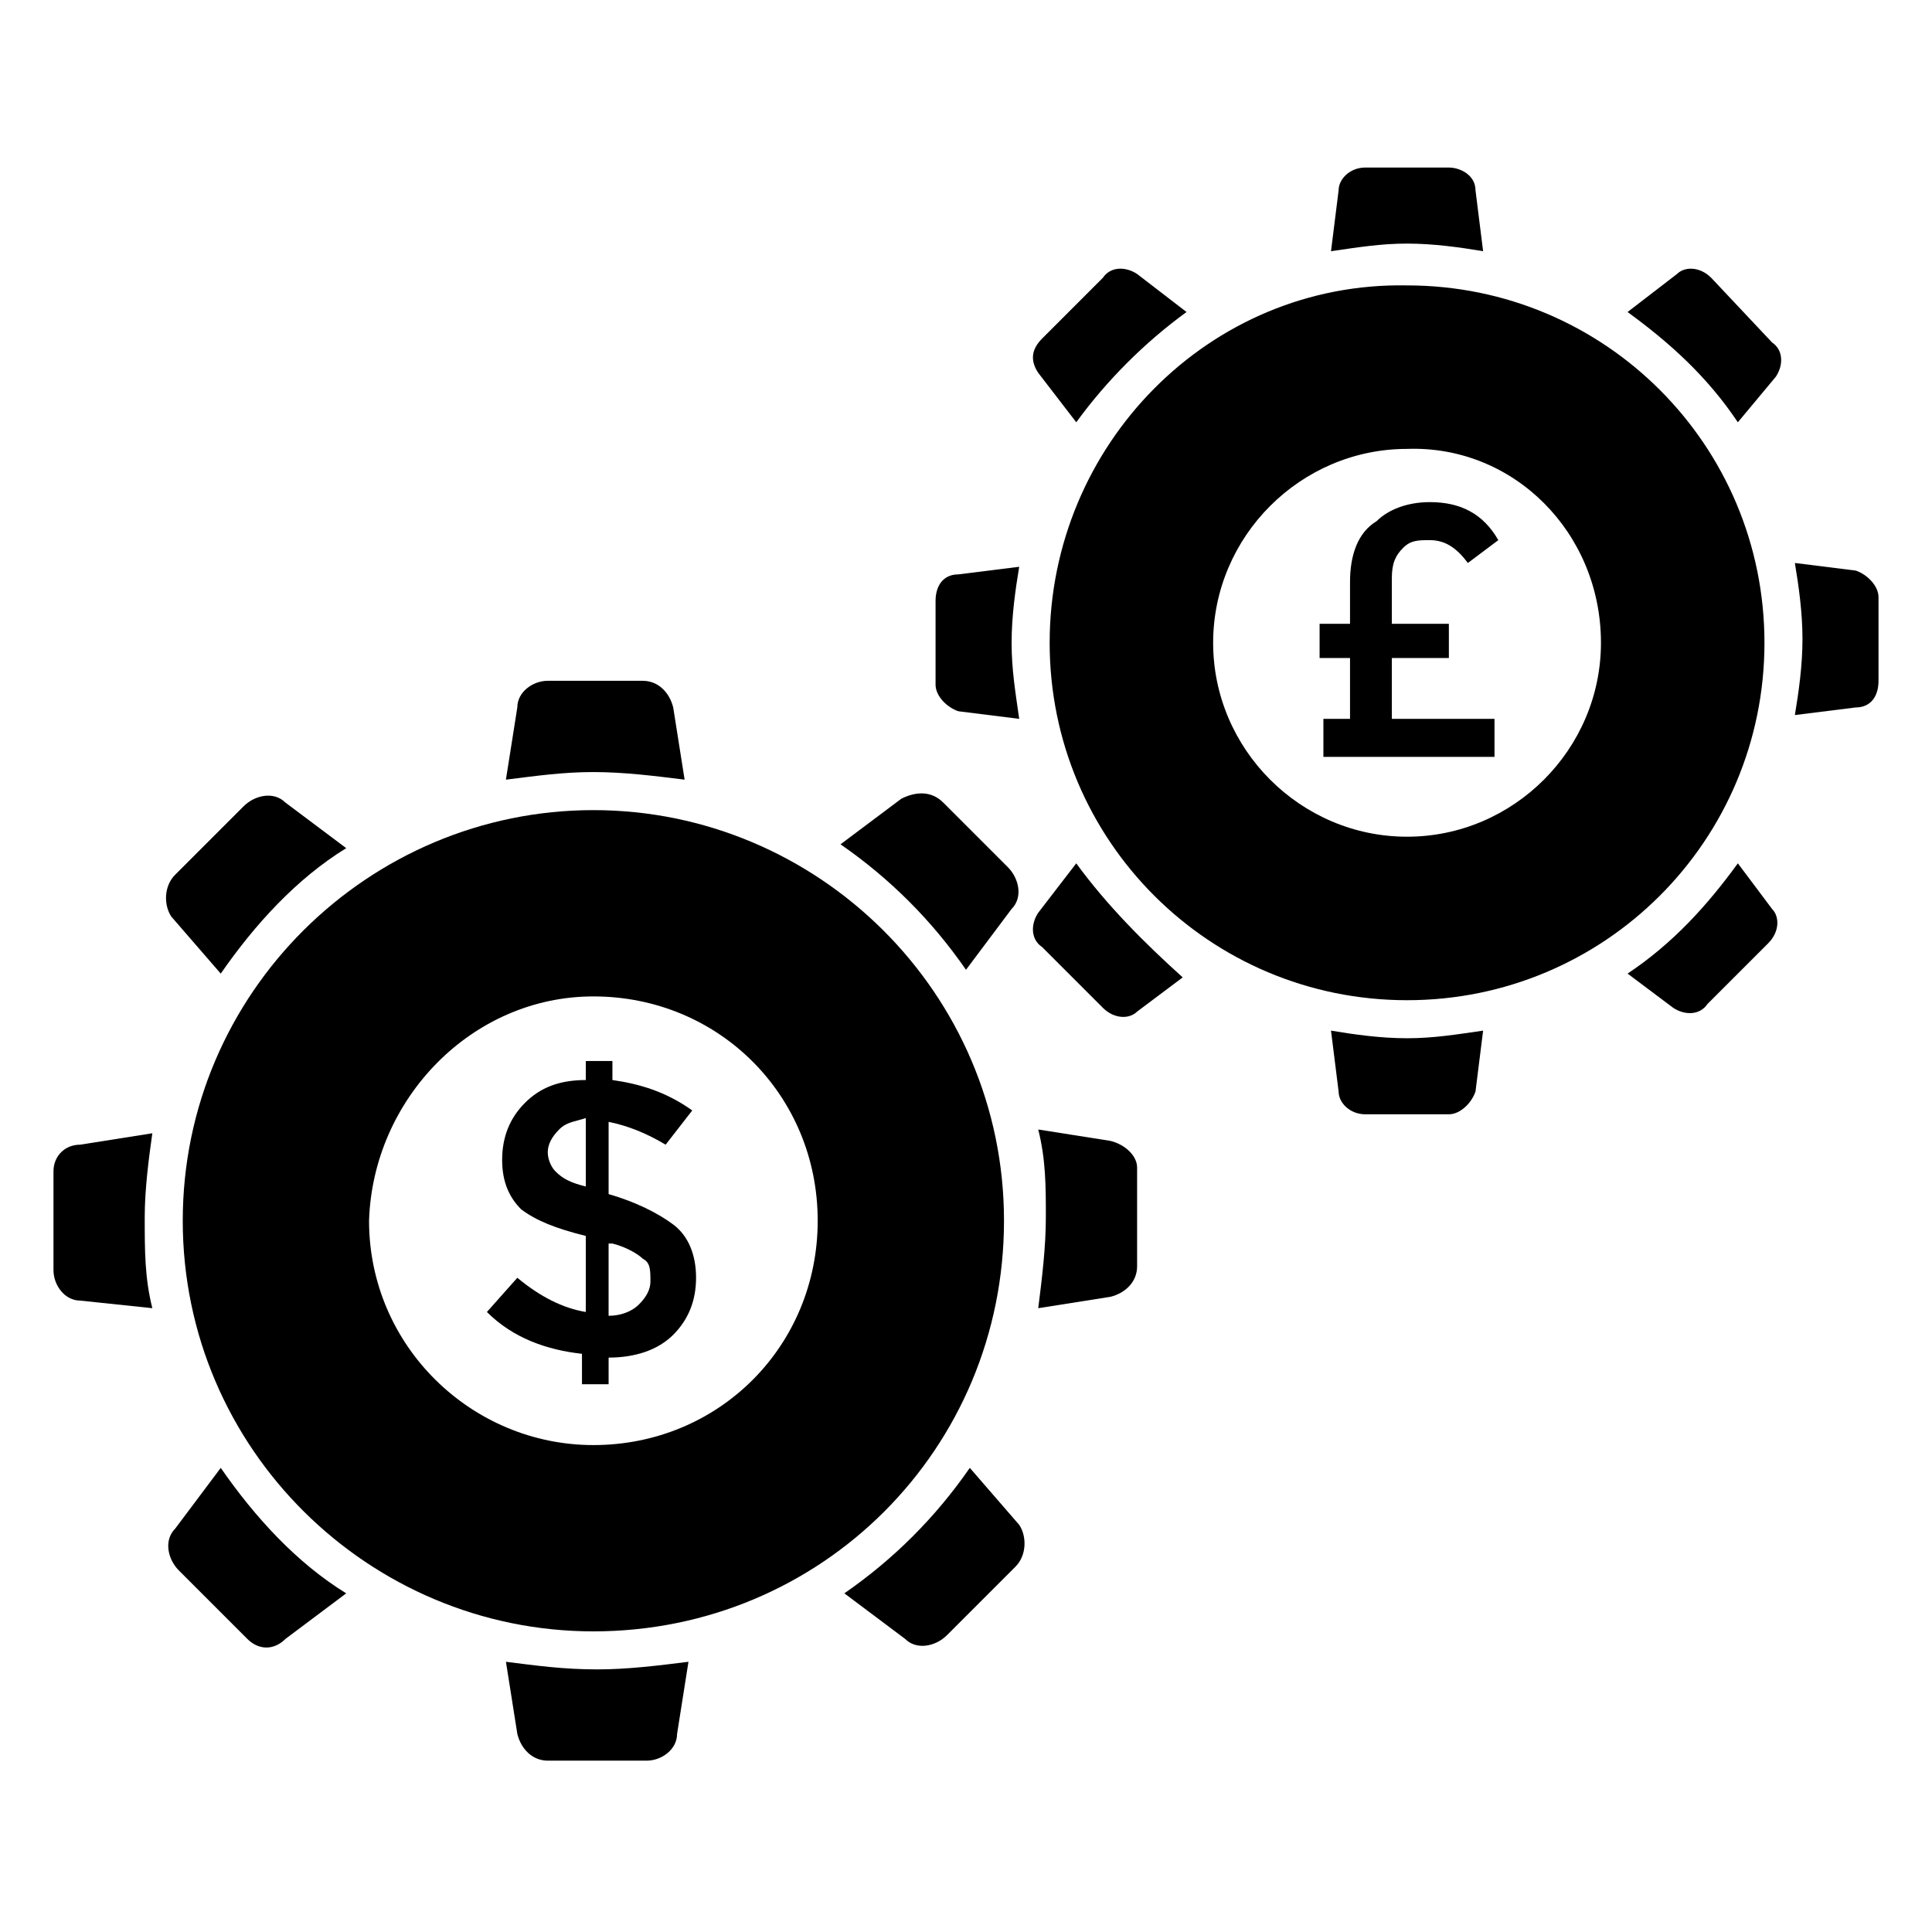
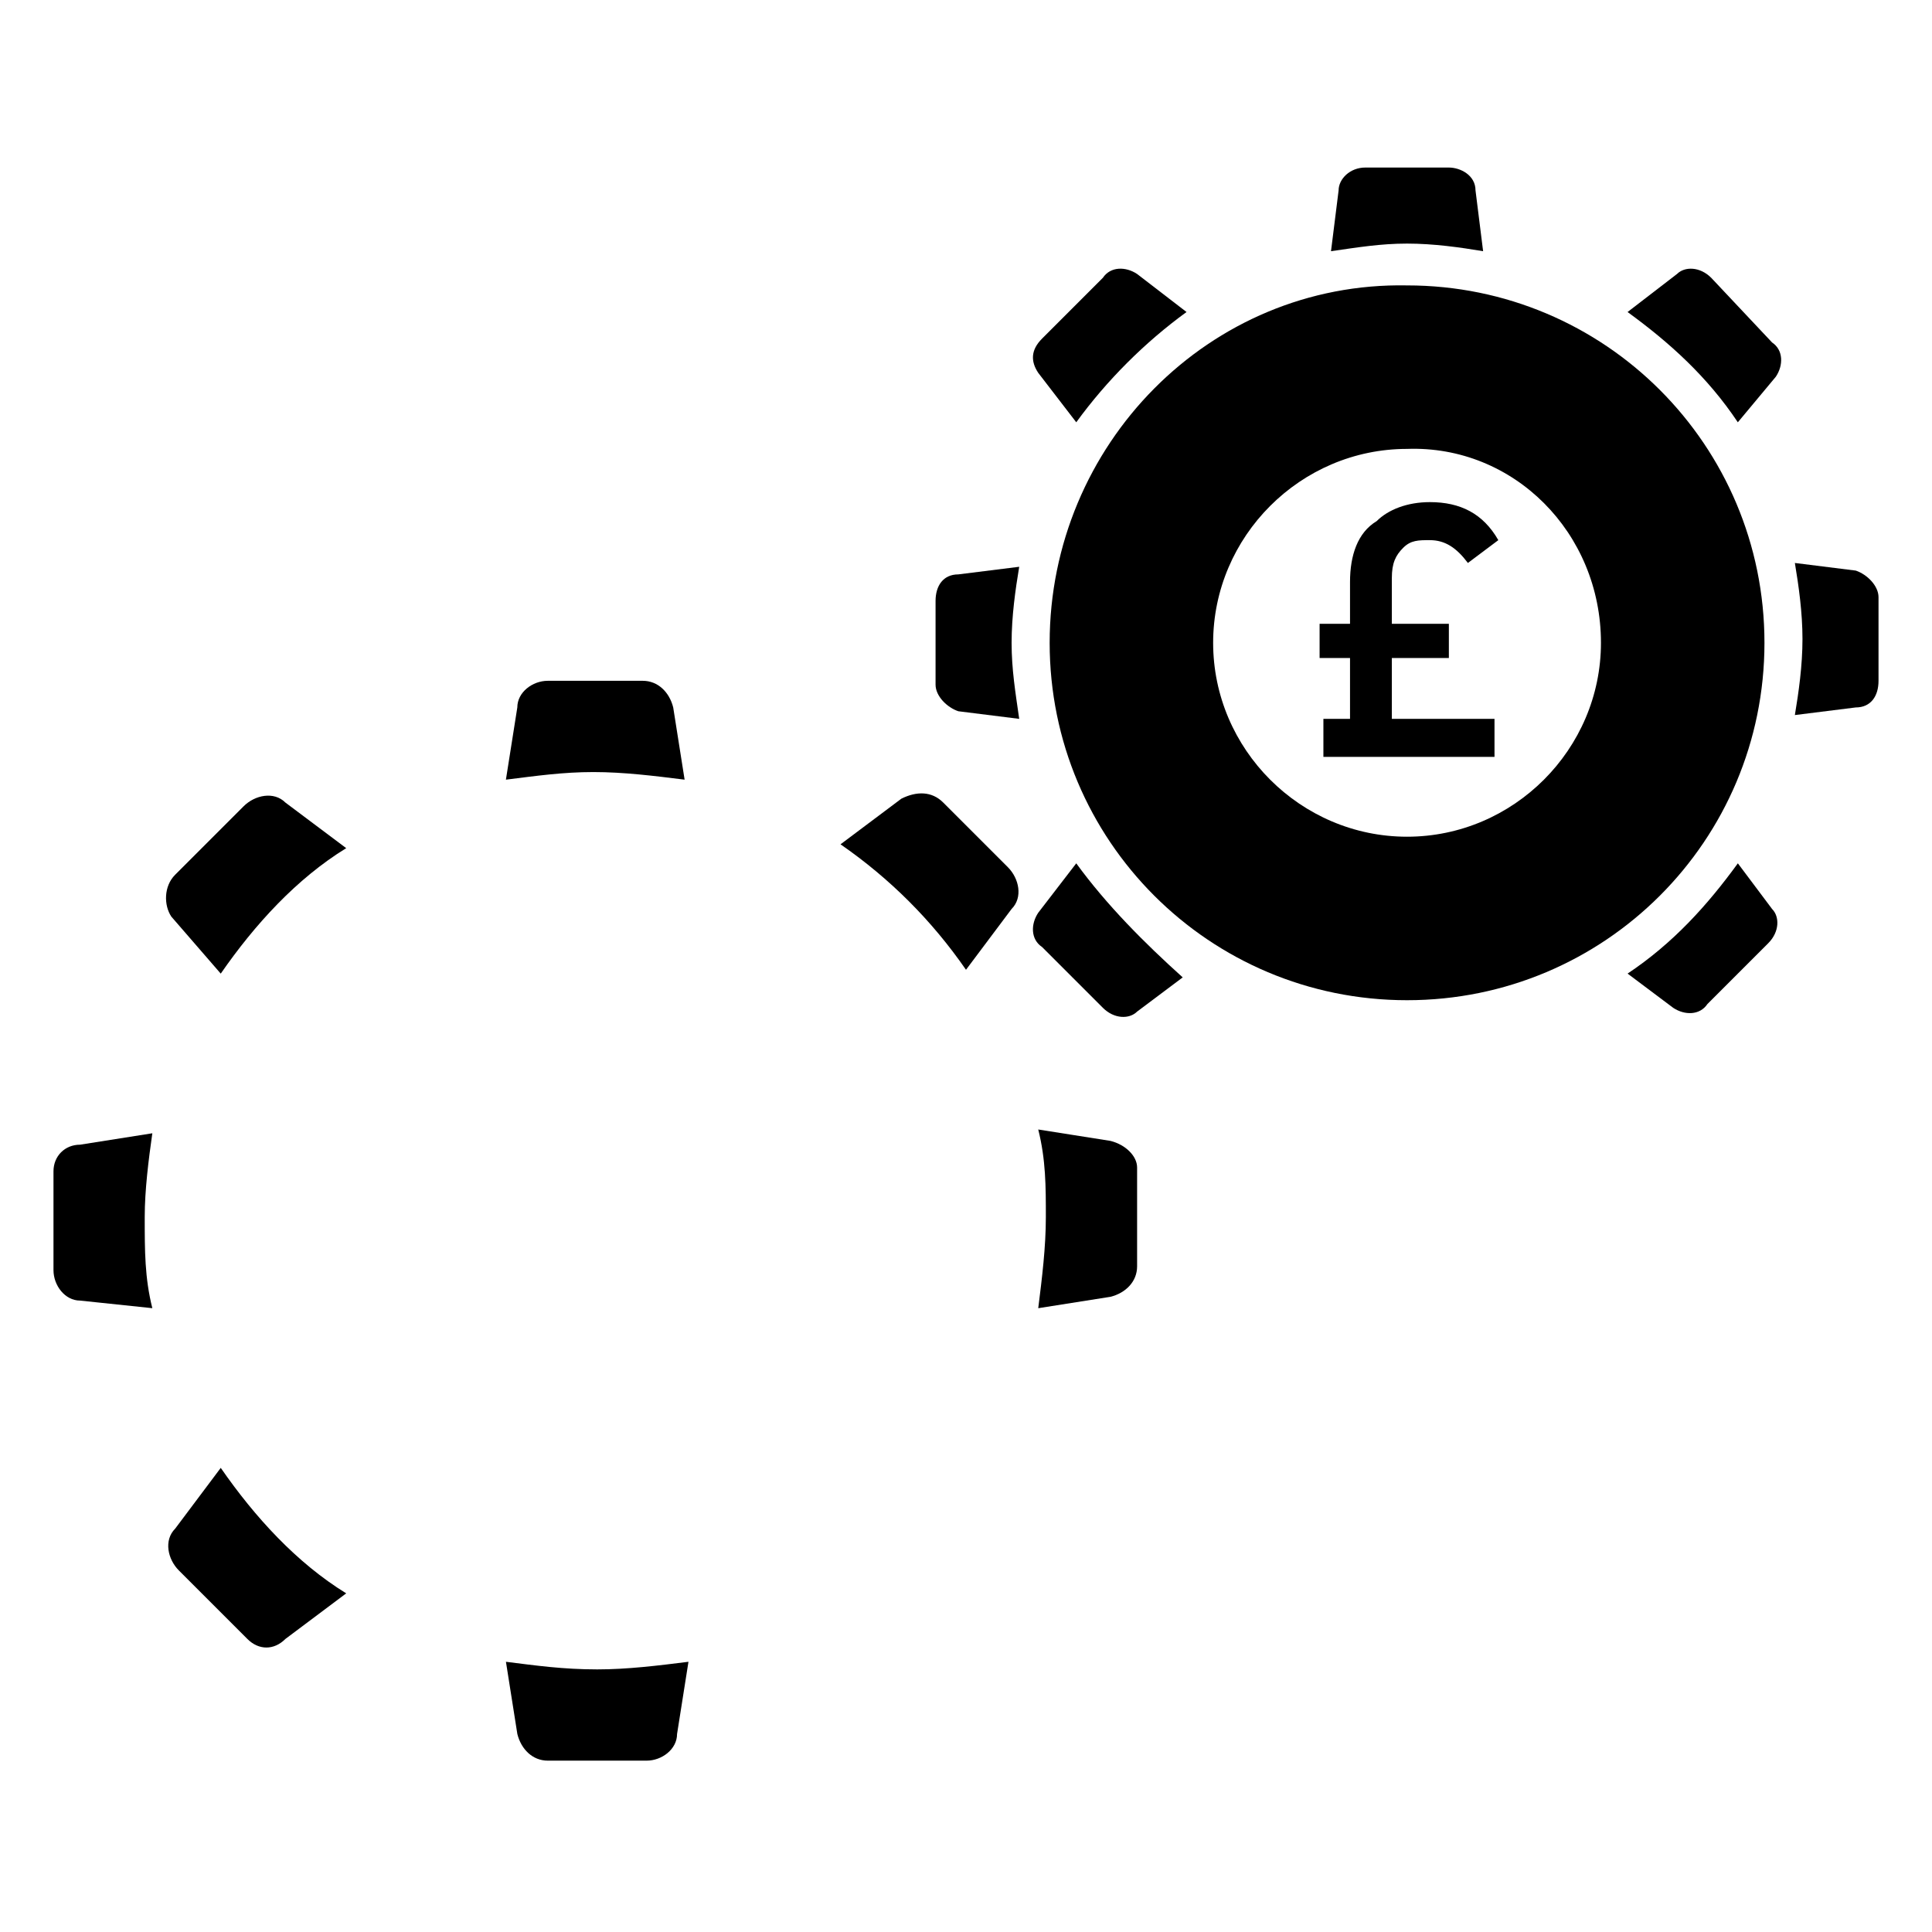
<svg xmlns="http://www.w3.org/2000/svg" fill="#000000" width="800px" height="800px" version="1.1" viewBox="144 144 512 512">
  <g>
    <path d="m325.43 350.62-3.023-19.145c-1.008-4.031-4.031-7.055-8.062-7.055h-25.188c-4.031 0-8.062 3.023-8.062 7.055l-3.023 19.145c8.062-1.008 15.113-2.016 23.176-2.016s16.125 1.008 24.184 2.016z" />
    <path d="m278.08 584.39 3.023 19.145c1.008 4.031 4.031 7.055 8.062 7.055h26.199c4.031 0 8.062-3.023 8.062-7.055l3.023-19.145c-8.062 1.008-16.121 2.016-24.184 2.016-9.074-0.004-16.129-1.008-24.188-2.016z" />
    <path d="m438.29 446.35-19.145-3.023c2.016 8.062 2.016 15.113 2.016 23.176s-1.008 16.121-2.016 24.184l19.145-3.023c4.031-1.008 7.055-4.031 7.055-8.062v-26.199c-0.004-3.019-3.023-6.043-7.055-7.051z" />
    <path d="m184.37 444.33-19.145 3.023c-4.031 0-7.051 3.023-7.051 7.055v26.199c0 4.031 3.023 8.062 7.055 8.062l19.141 2.012c-2.016-8.062-2.016-15.113-2.016-24.184 0-7.051 1.008-15.113 2.016-22.168z" />
    <path d="m393.95 356.67c-3.023-3.023-7.055-3.023-11.082-1.008l-16.121 12.09c13.098 9.07 24.184 20.152 33.25 33.25l12.09-16.121c3.023-3.023 2.016-8.062-1.008-11.082z" />
    <path d="m202.5 533-12.09 16.121c-3.023 3.023-2.016 8.062 1.008 11.082l18.137 18.137c3.023 3.027 7.055 3.027 10.074 0.004l16.121-12.09c-13.098-8.062-24.18-20.156-33.25-33.254z" />
-     <path d="m401.01 533c-9.07 13.098-20.152 24.184-33.25 33.25l16.121 12.09c3.023 3.023 8.062 2.016 11.082-1.008l18.137-18.137c3.023-3.023 3.023-8.062 1.008-11.082z" />
    <path d="m202.5 402.02c9.07-13.098 20.152-25.191 33.25-33.25l-16.121-12.09c-3.023-3.023-8.062-2.016-11.082 1.008l-18.137 18.137c-3.023 3.023-3.023 8.062-1.008 11.082z" />
-     <path d="m192.43 467.51c0 60.457 49.375 108.82 108.82 108.82 60.457 0 108.82-48.367 108.82-108.82 0-60.457-49.375-108.82-108.82-108.82-59.453 0.004-108.82 48.367-108.82 108.82zm108.82-59.449c33.25 0 59.449 26.199 59.449 59.449s-26.199 59.449-59.449 59.449c-32.242 0-59.449-26.199-59.449-59.449 1.008-32.242 27.207-59.449 59.449-59.449z" />
-     <path d="m281.1 482.62-8.062 9.07c7.055 7.055 16.121 10.078 25.191 11.082l0.004 8.059h7.055v-7.055c7.055 0 13.098-2.016 17.129-6.047s6.047-9.07 6.047-15.113c0-6.047-2.016-11.082-6.047-14.105s-10.078-6.047-17.129-8.062v-19.145c5.039 1.008 10.078 3.023 15.113 6.047l7.055-9.07c-7.055-5.039-14.105-7.055-21.16-8.062v-5.039l-7.055 0.004v5.039c-7.055 0-12.09 2.016-16.121 6.047s-6.047 9.07-6.047 15.113c0 6.047 2.016 10.078 5.039 13.098 4.031 3.023 9.07 5.039 17.129 7.055v20.152c-6.047-1.008-12.094-4.031-18.141-9.066zm25.191-9.07c4.031 1.008 7.055 3.023 8.062 4.031 2.016 1.008 2.016 3.023 2.016 6.047 0 2.016-1.008 4.031-3.023 6.047-2.016 2.016-5.039 3.023-8.062 3.023v-19.148zm-15.113-19.145c-1.008-1.008-2.016-3.023-2.016-5.039s1.008-4.031 3.023-6.047 4.031-2.016 7.055-3.023v18.137c-4.031-1.004-6.047-2.012-8.062-4.027z" />
    <path d="m537.04 210.57-2.016-16.121c0-4.031-4.031-6.047-7.055-6.047h-22.168c-4.031 0-7.055 3.023-7.055 6.047l-2.016 16.121c7.055-1.008 13.098-2.016 20.152-2.016 7.059 0 14.109 1.008 20.156 2.016z" />
-     <path d="m496.73 417.13 2.016 16.121c0 3.023 3.023 6.047 7.055 6.047h22.168c3.023 0 6.047-3.023 7.055-6.047l2.016-16.121c-7.055 1.008-13.098 2.016-20.152 2.016-7.059 0-14.109-1.008-20.156-2.016z" />
    <path d="m635.78 295.21-16.121-2.016c1.008 6.047 2.016 13.098 2.016 20.152s-1.008 14.105-2.016 20.152l16.121-2.016c4.031 0 6.047-3.023 6.047-7.055v-22.168c0-3.019-3.023-6.043-6.047-7.051z" />
    <path d="m397.98 332.49 16.121 2.016c-1.008-7.055-2.016-13.098-2.016-20.152 0-7.055 1.008-14.105 2.016-20.152l-16.121 2.016c-4.031 0-6.047 3.023-6.047 7.055v22.168c0 3.019 3.023 6.043 6.047 7.051z" />
    <path d="m597.49 217.62c-3.023-3.023-7.055-3.023-9.07-1.008l-13.098 10.078c11.082 8.062 21.16 17.129 29.223 29.223l10.078-12.09c2.016-3.023 2.016-7.055-1.008-9.07z" />
    <path d="m429.22 372.79-10.078 13.098c-2.016 3.023-2.016 7.055 1.008 9.07l16.121 16.121c3.023 3.023 7.055 3.023 9.07 1.008l12.09-9.07c-10.074-9.066-20.148-19.145-28.211-30.227z" />
    <path d="m604.55 372.79c-8.062 11.082-17.129 21.16-29.223 29.223l12.09 9.07c3.023 2.016 7.055 2.016 9.07-1.008l16.121-16.121c3.023-3.023 3.023-7.055 1.008-9.07z" />
    <path d="m429.22 255.91c8.062-11.082 18.137-21.16 29.223-29.223l-13.098-10.078c-3.023-2.016-7.055-2.016-9.07 1.008l-16.121 16.125c-3.023 3.023-3.023 6.047-1.008 9.07z" />
    <path d="m422.17 314.35c0 52.395 42.32 94.715 94.715 94.715 52.395 0 94.715-42.32 94.715-94.715 0-52.395-42.32-94.715-94.715-94.715-52.398-1.008-94.715 42.316-94.715 94.715zm146.1 0c0 28.215-23.176 51.387-51.387 51.387-28.215 0-51.387-23.176-51.387-51.387 0-28.215 23.176-51.387 51.387-51.387 28.211-1.012 51.387 22.164 51.387 51.387z" />
    <path d="m501.77 298.23v11.082h-8.062v9.07h8.062v16.121h-7.055v10.078h45.344v-10.078h-27.207v-16.121h15.113v-9.07h-15.113v-12.09c0-4.031 1.008-6.047 3.023-8.062s4.031-2.016 7.055-2.016c4.031 0 7.055 2.016 10.078 6.047l8.062-6.047c-4.031-7.055-10.078-10.078-18.137-10.078-6.047 0-11.082 2.016-14.105 5.039-5.043 3.023-7.059 9.07-7.059 16.125z" />
  </g>
</svg>